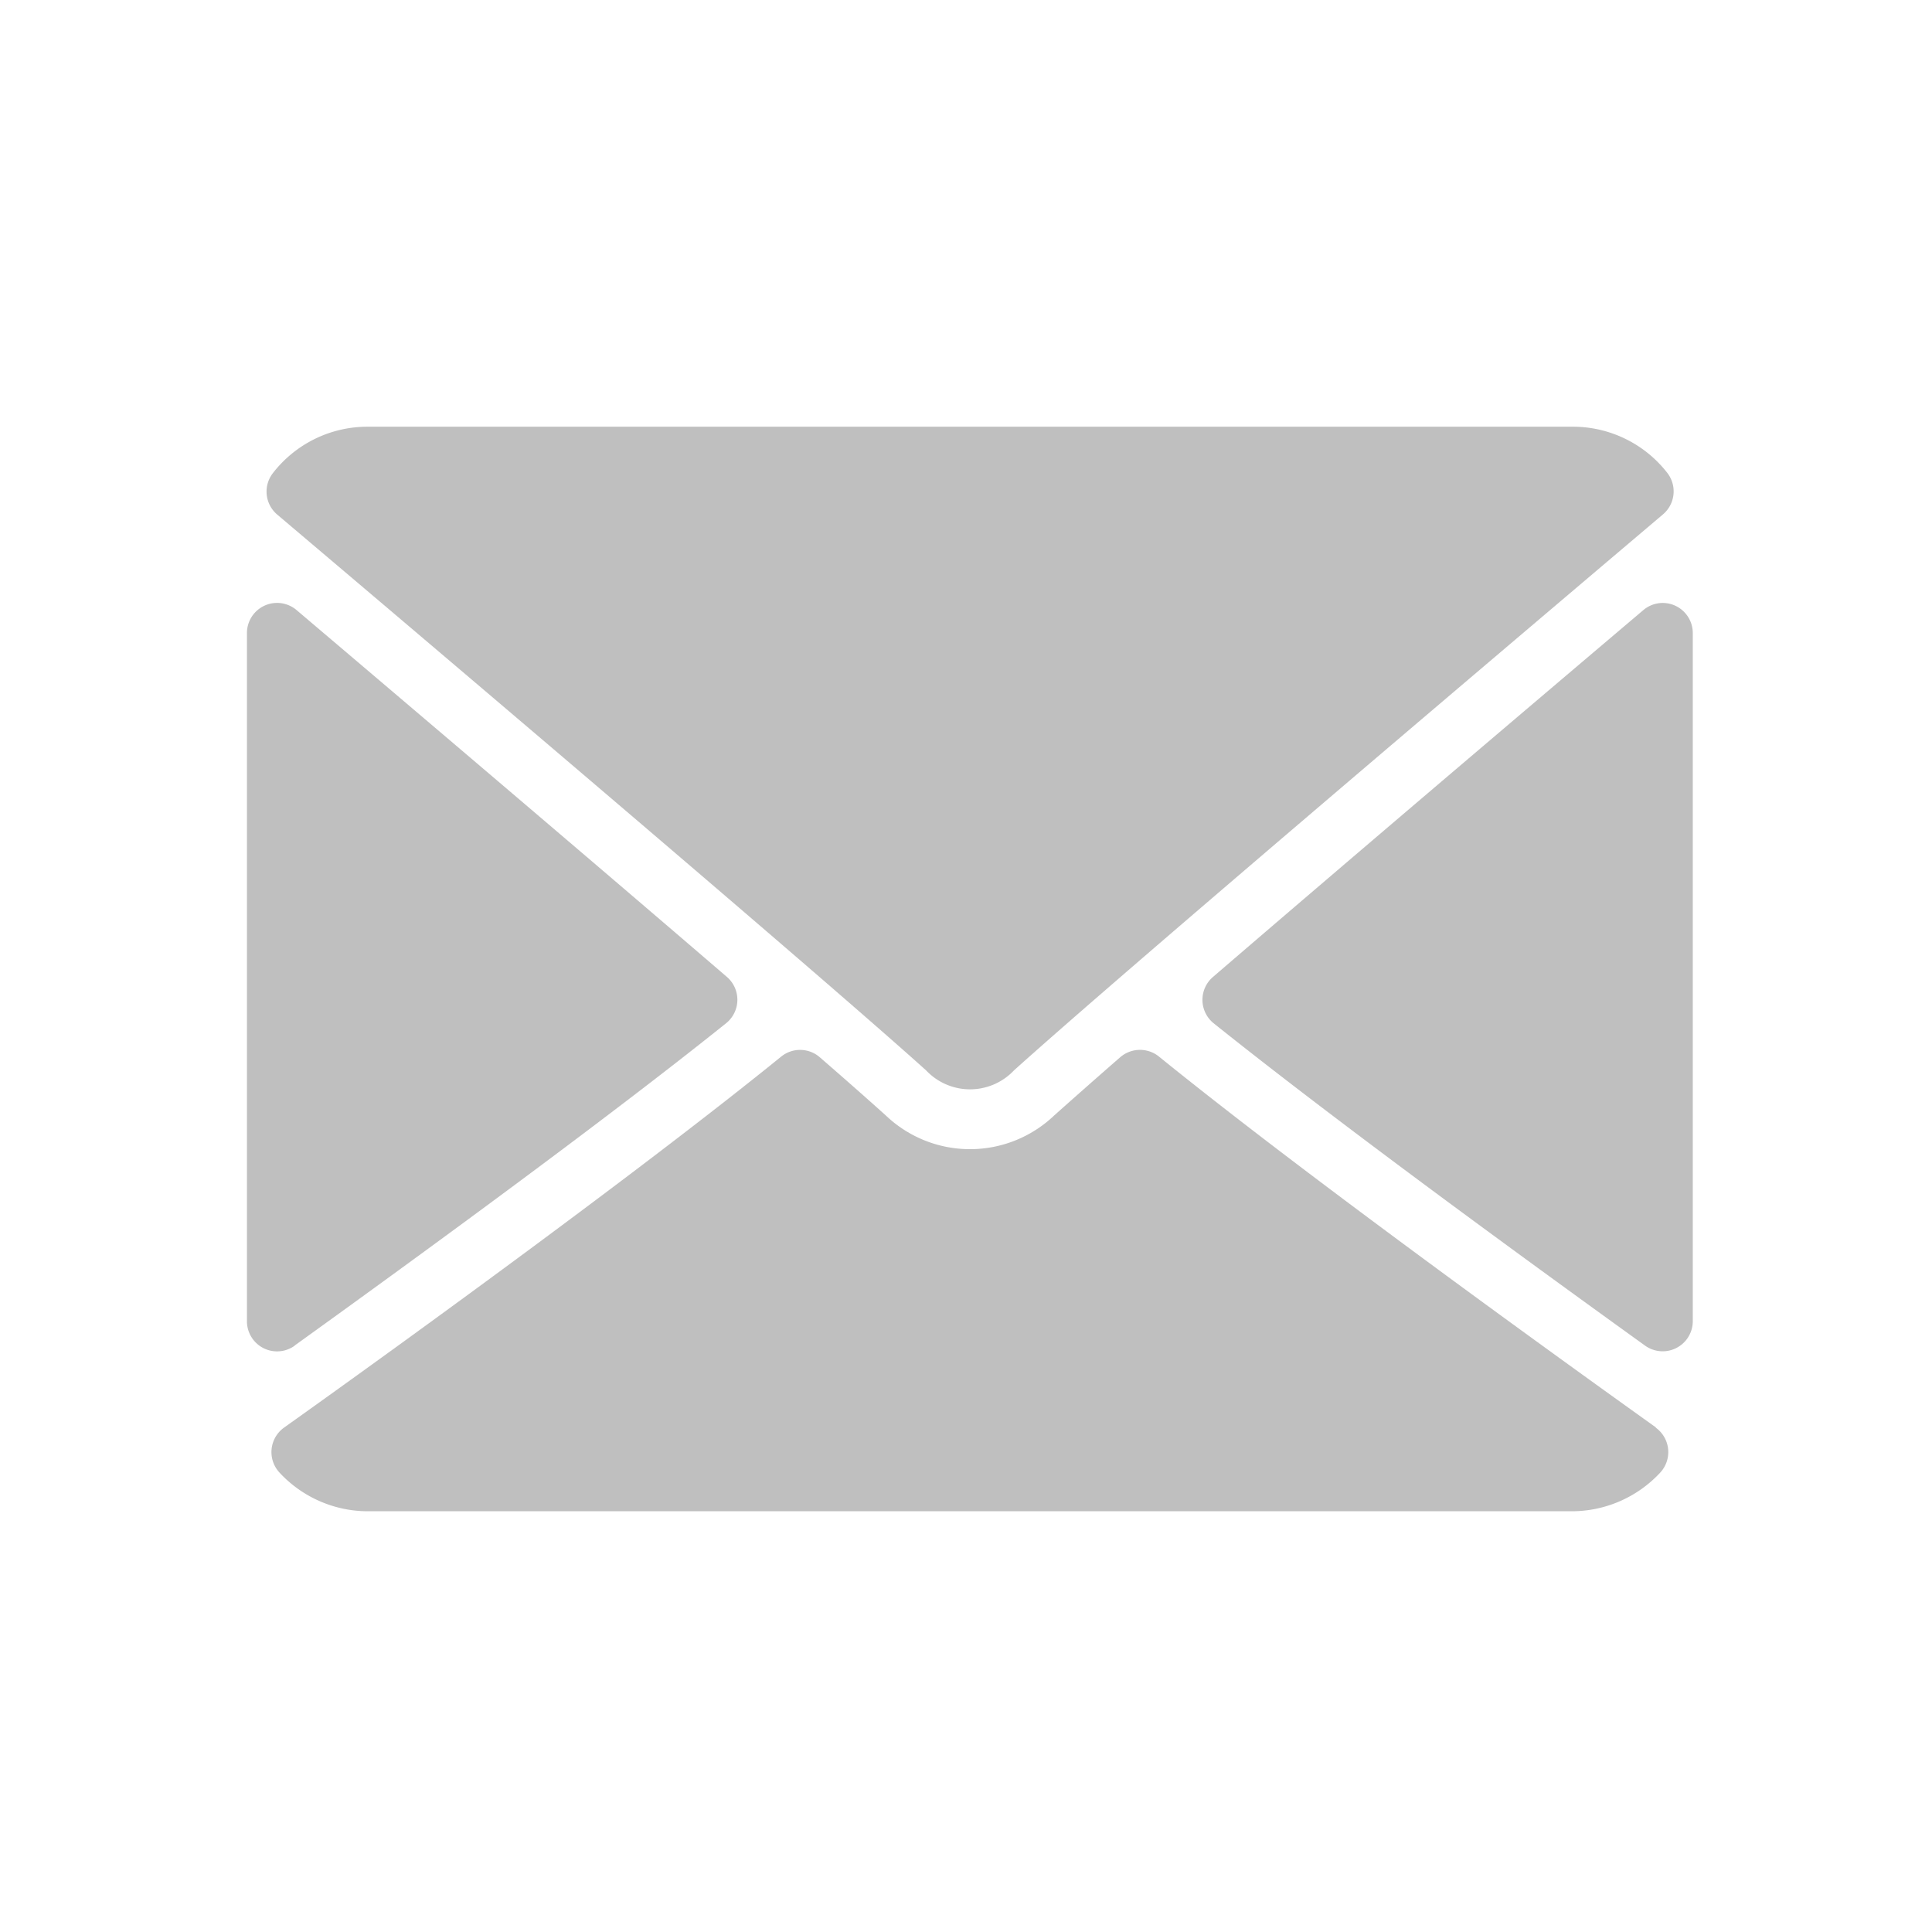
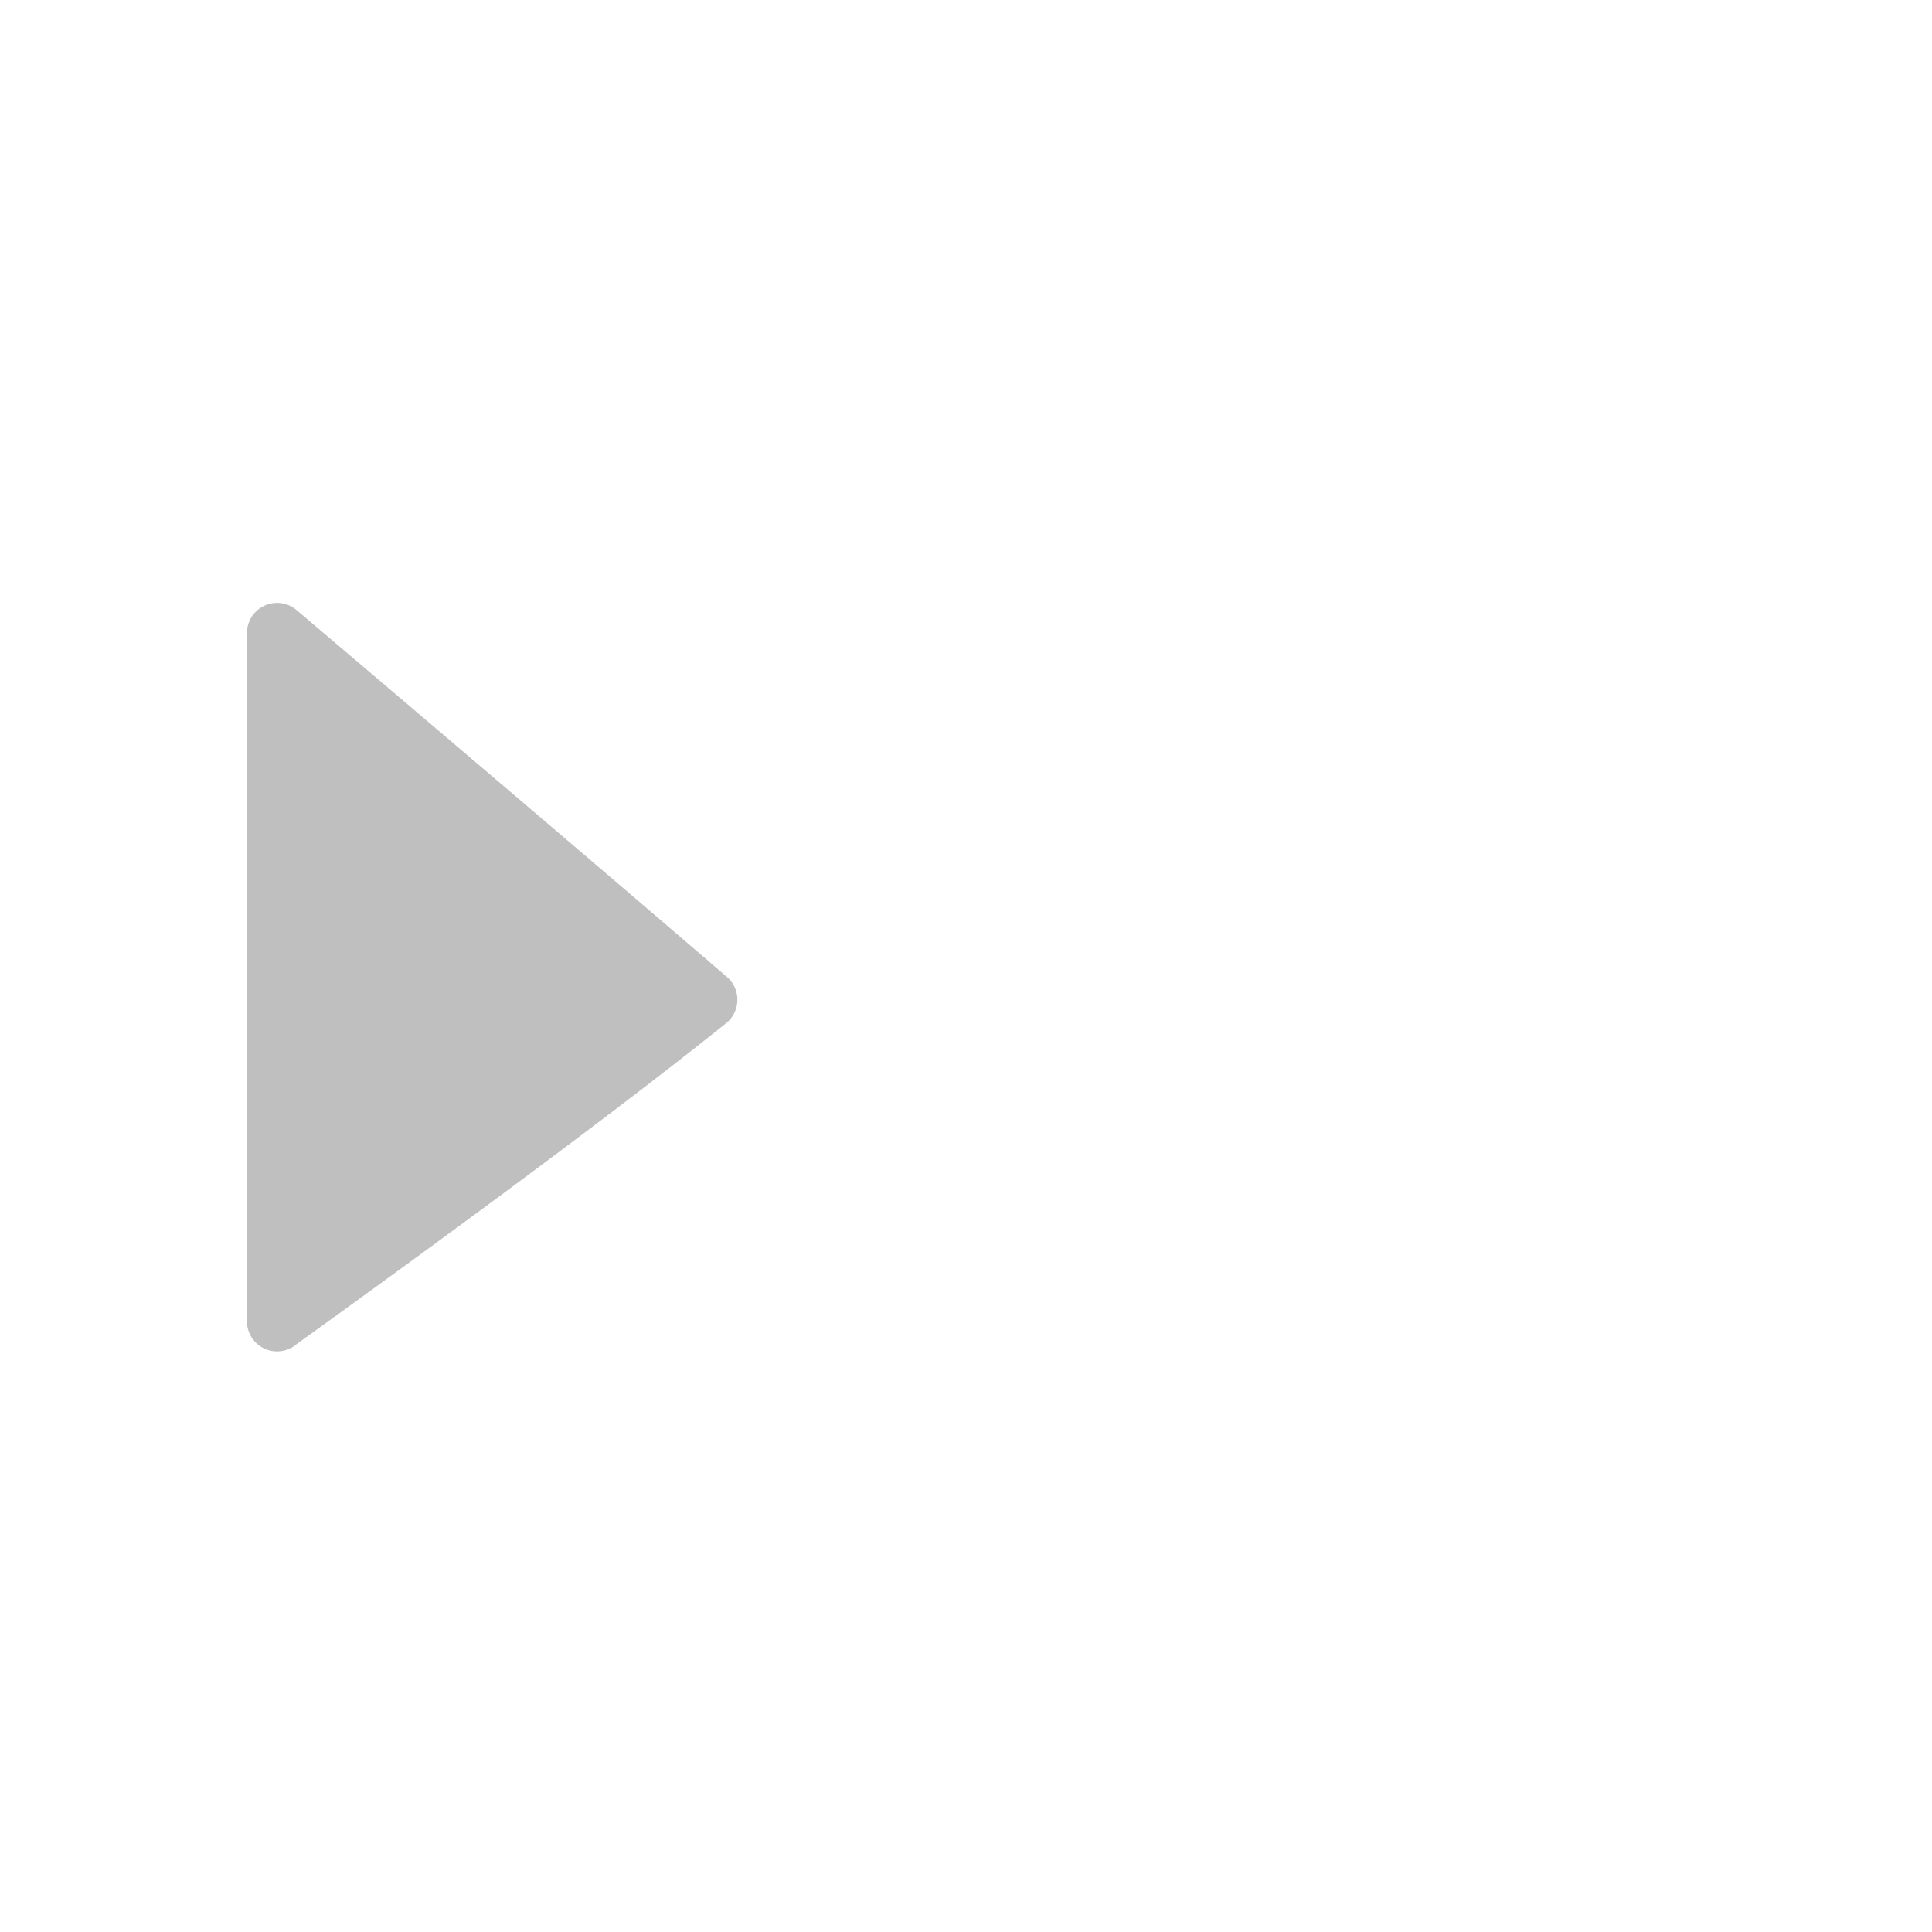
<svg xmlns="http://www.w3.org/2000/svg" width="22" height="22" viewBox="0 0 22 22">
  <g id="Group_752" data-name="Group 752" transform="translate(-1418 -5314)">
    <g id="envelope_1_" data-name="envelope (1)" transform="translate(1420.812 5254.859)">
      <g id="Group_671" data-name="Group 671" transform="translate(0 64)">
        <g id="Group_670" data-name="Group 670" transform="translate(0 0)">
-           <path id="Path_147" data-name="Path 147" d="M7.035,65c2.26,1.914,6.225,5.281,7.39,6.33a.688.688,0,0,0,1,0c1.166-1.051,5.132-4.418,7.391-6.332a.343.343,0,0,0,.048-.473A1.362,1.362,0,0,0,21.784,64H8.063a1.362,1.362,0,0,0-1.077.529A.343.343,0,0,0,7.035,65Z" transform="translate(-6.691 -64)" fill="#bfbfbf" />
-           <path id="Path_148" data-name="Path 148" d="M343.729,126.444a.341.341,0,0,0-.366.05c-1.48,1.254-3.43,2.912-4.9,4.177a.343.343,0,0,0,.009.528c1.366,1.094,3.425,2.6,4.912,3.67a.343.343,0,0,0,.543-.278v-7.834A.343.343,0,0,0,343.729,126.444Z" transform="translate(-327.463 -124.405)" fill="#bfbfbf" />
          <path id="Path_149" data-name="Path 149" d="M.543,134.876c1.487-1.07,3.547-2.575,4.913-3.67a.343.343,0,0,0,.009-.528c-1.471-1.265-3.421-2.922-4.9-4.177a.343.343,0,0,0-.565.262V134.6a.343.343,0,0,0,.543.278Z" transform="translate(0 -124.413)" fill="#bfbfbf" />
-           <path id="Path_150" data-name="Path 150" d="M24.391,288.917c-1.436-1.027-4.081-2.943-5.66-4.224a.344.344,0,0,0-.441.008c-.31.27-.569.5-.753.664a1.389,1.389,0,0,1-1.915,0c-.183-.165-.442-.394-.752-.663a.342.342,0,0,0-.441-.008c-1.574,1.277-4.222,3.2-5.66,4.224a.343.343,0,0,0-.052.513,1.374,1.374,0,0,0,1,.44H23.439a1.376,1.376,0,0,0,1-.44.343.343,0,0,0-.052-.513Z" transform="translate(-8.346 -277.521)" fill="#bfbfbf" />
        </g>
      </g>
    </g>
-     <rect id="Rectangle_2025" data-name="Rectangle 2025" width="22" height="22" transform="translate(1418 5314)" fill="none" />
  </g>
</svg>